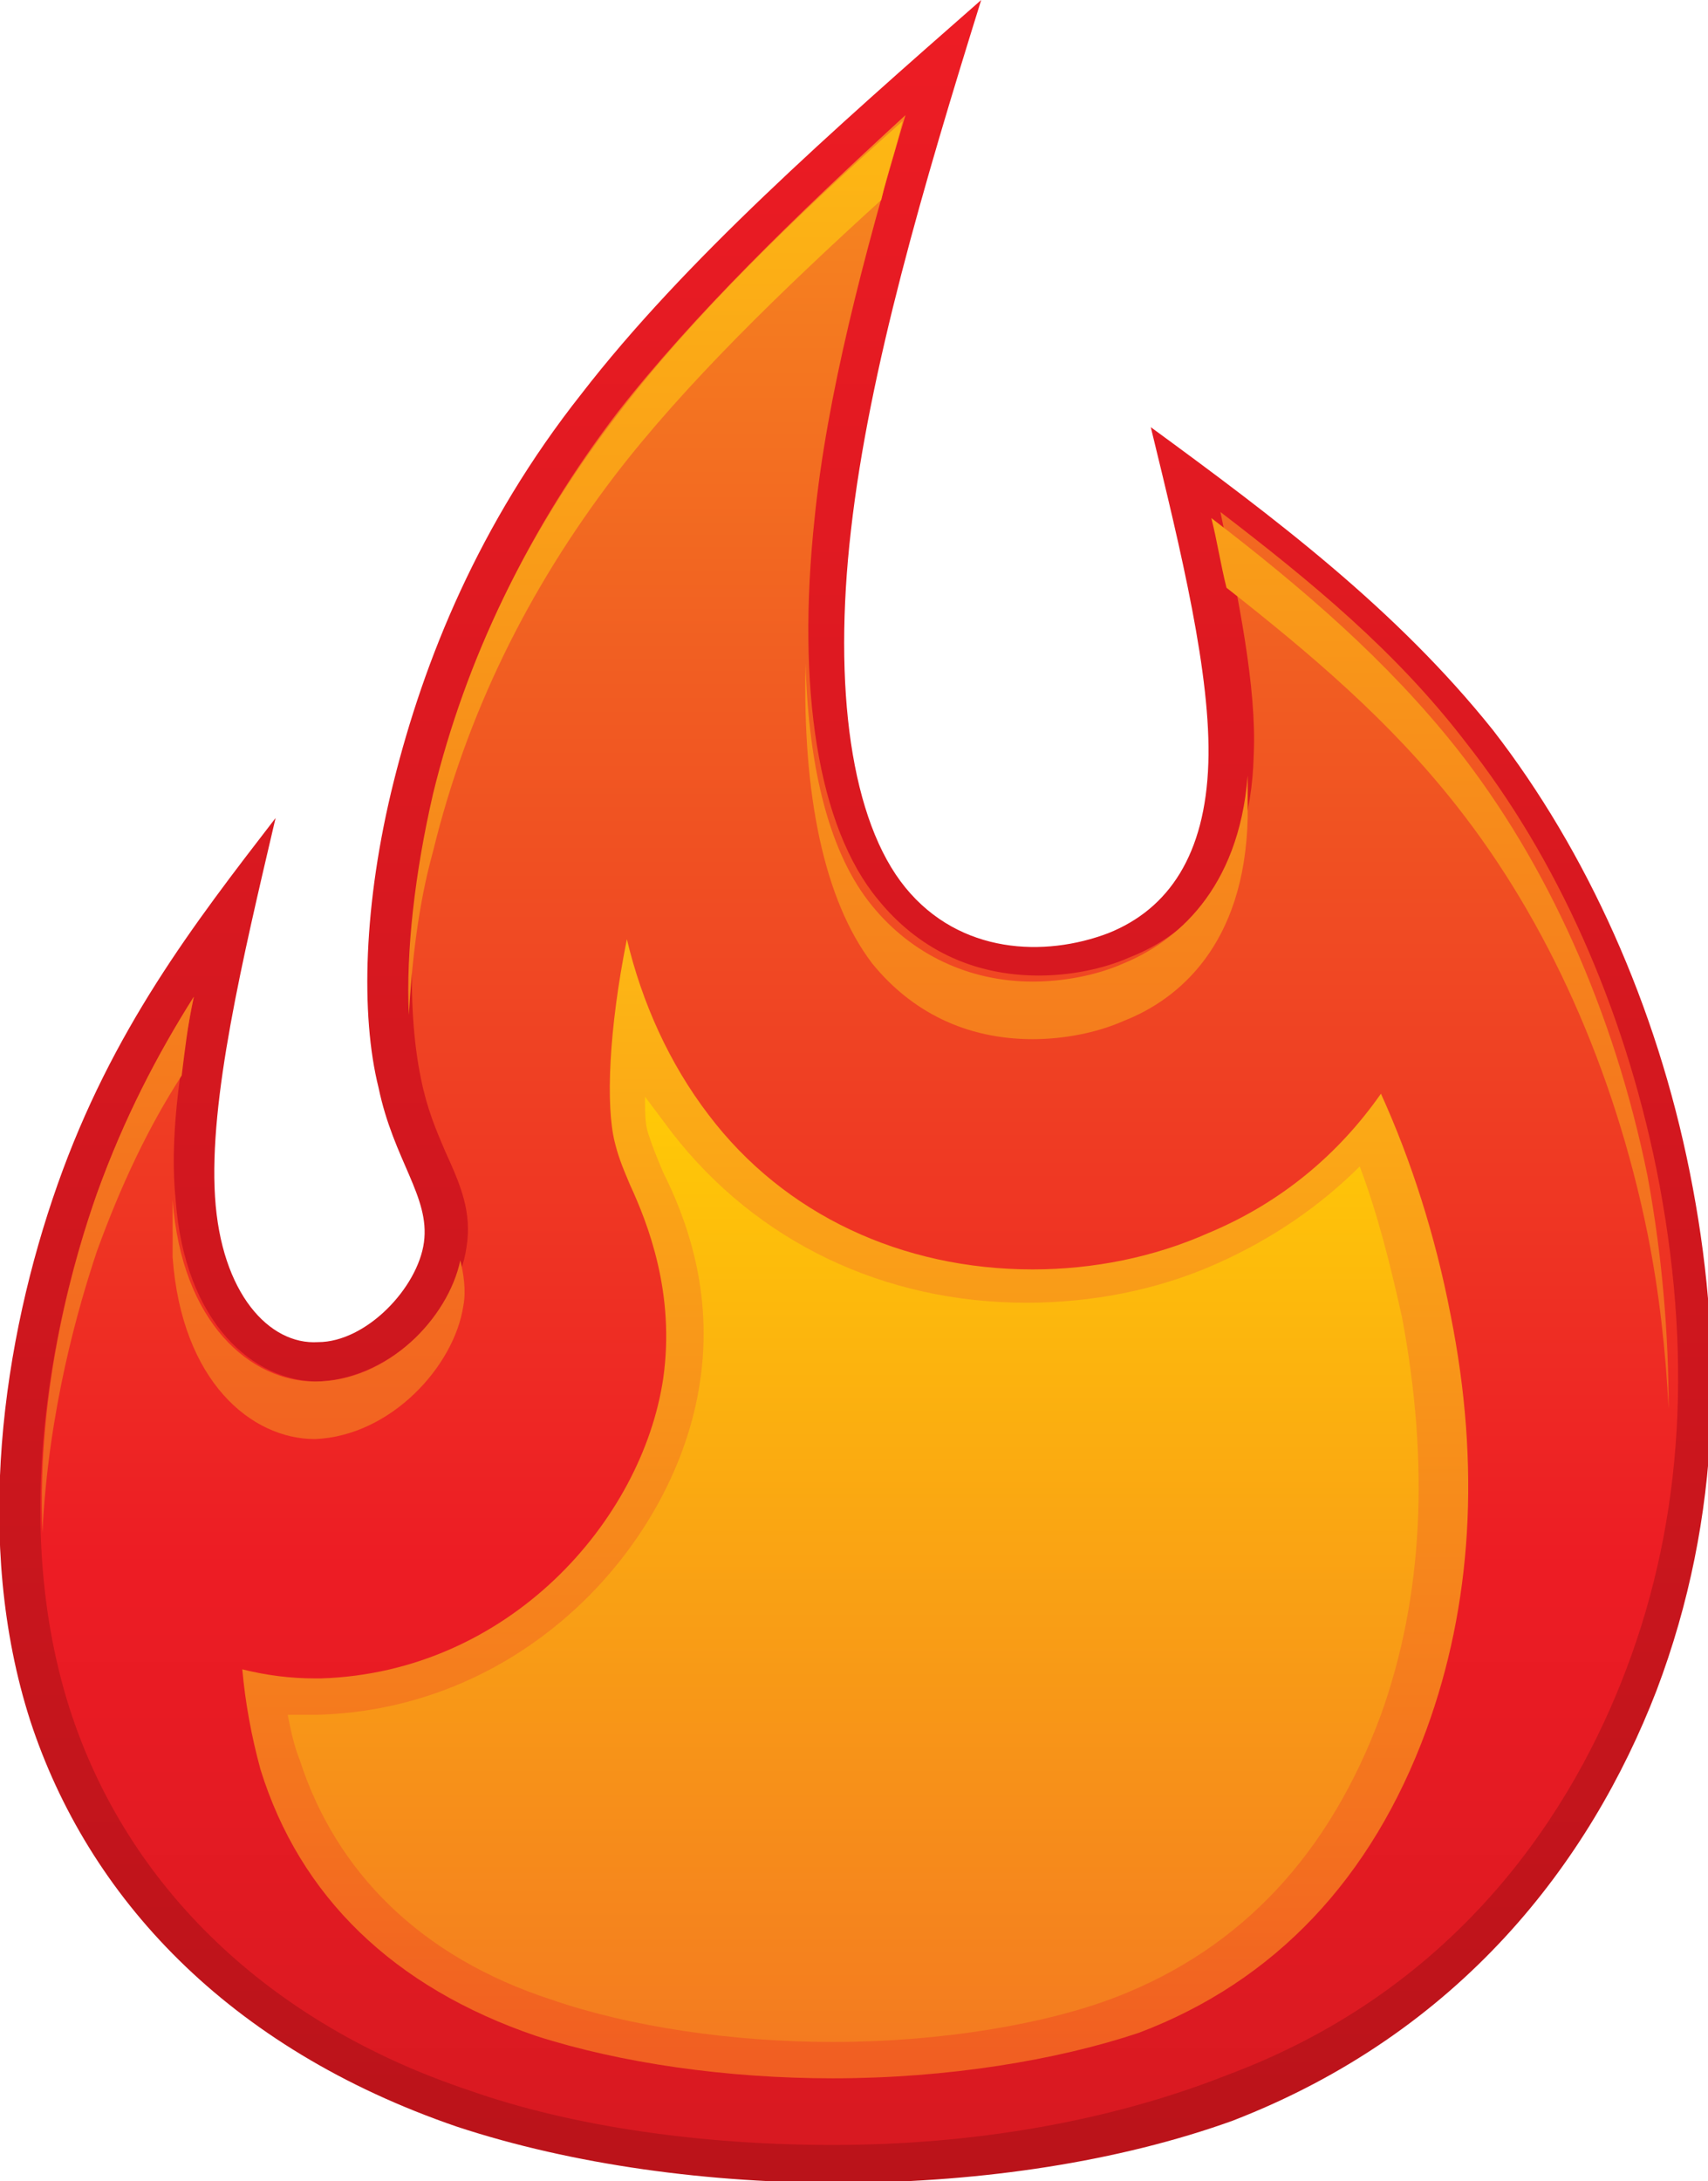
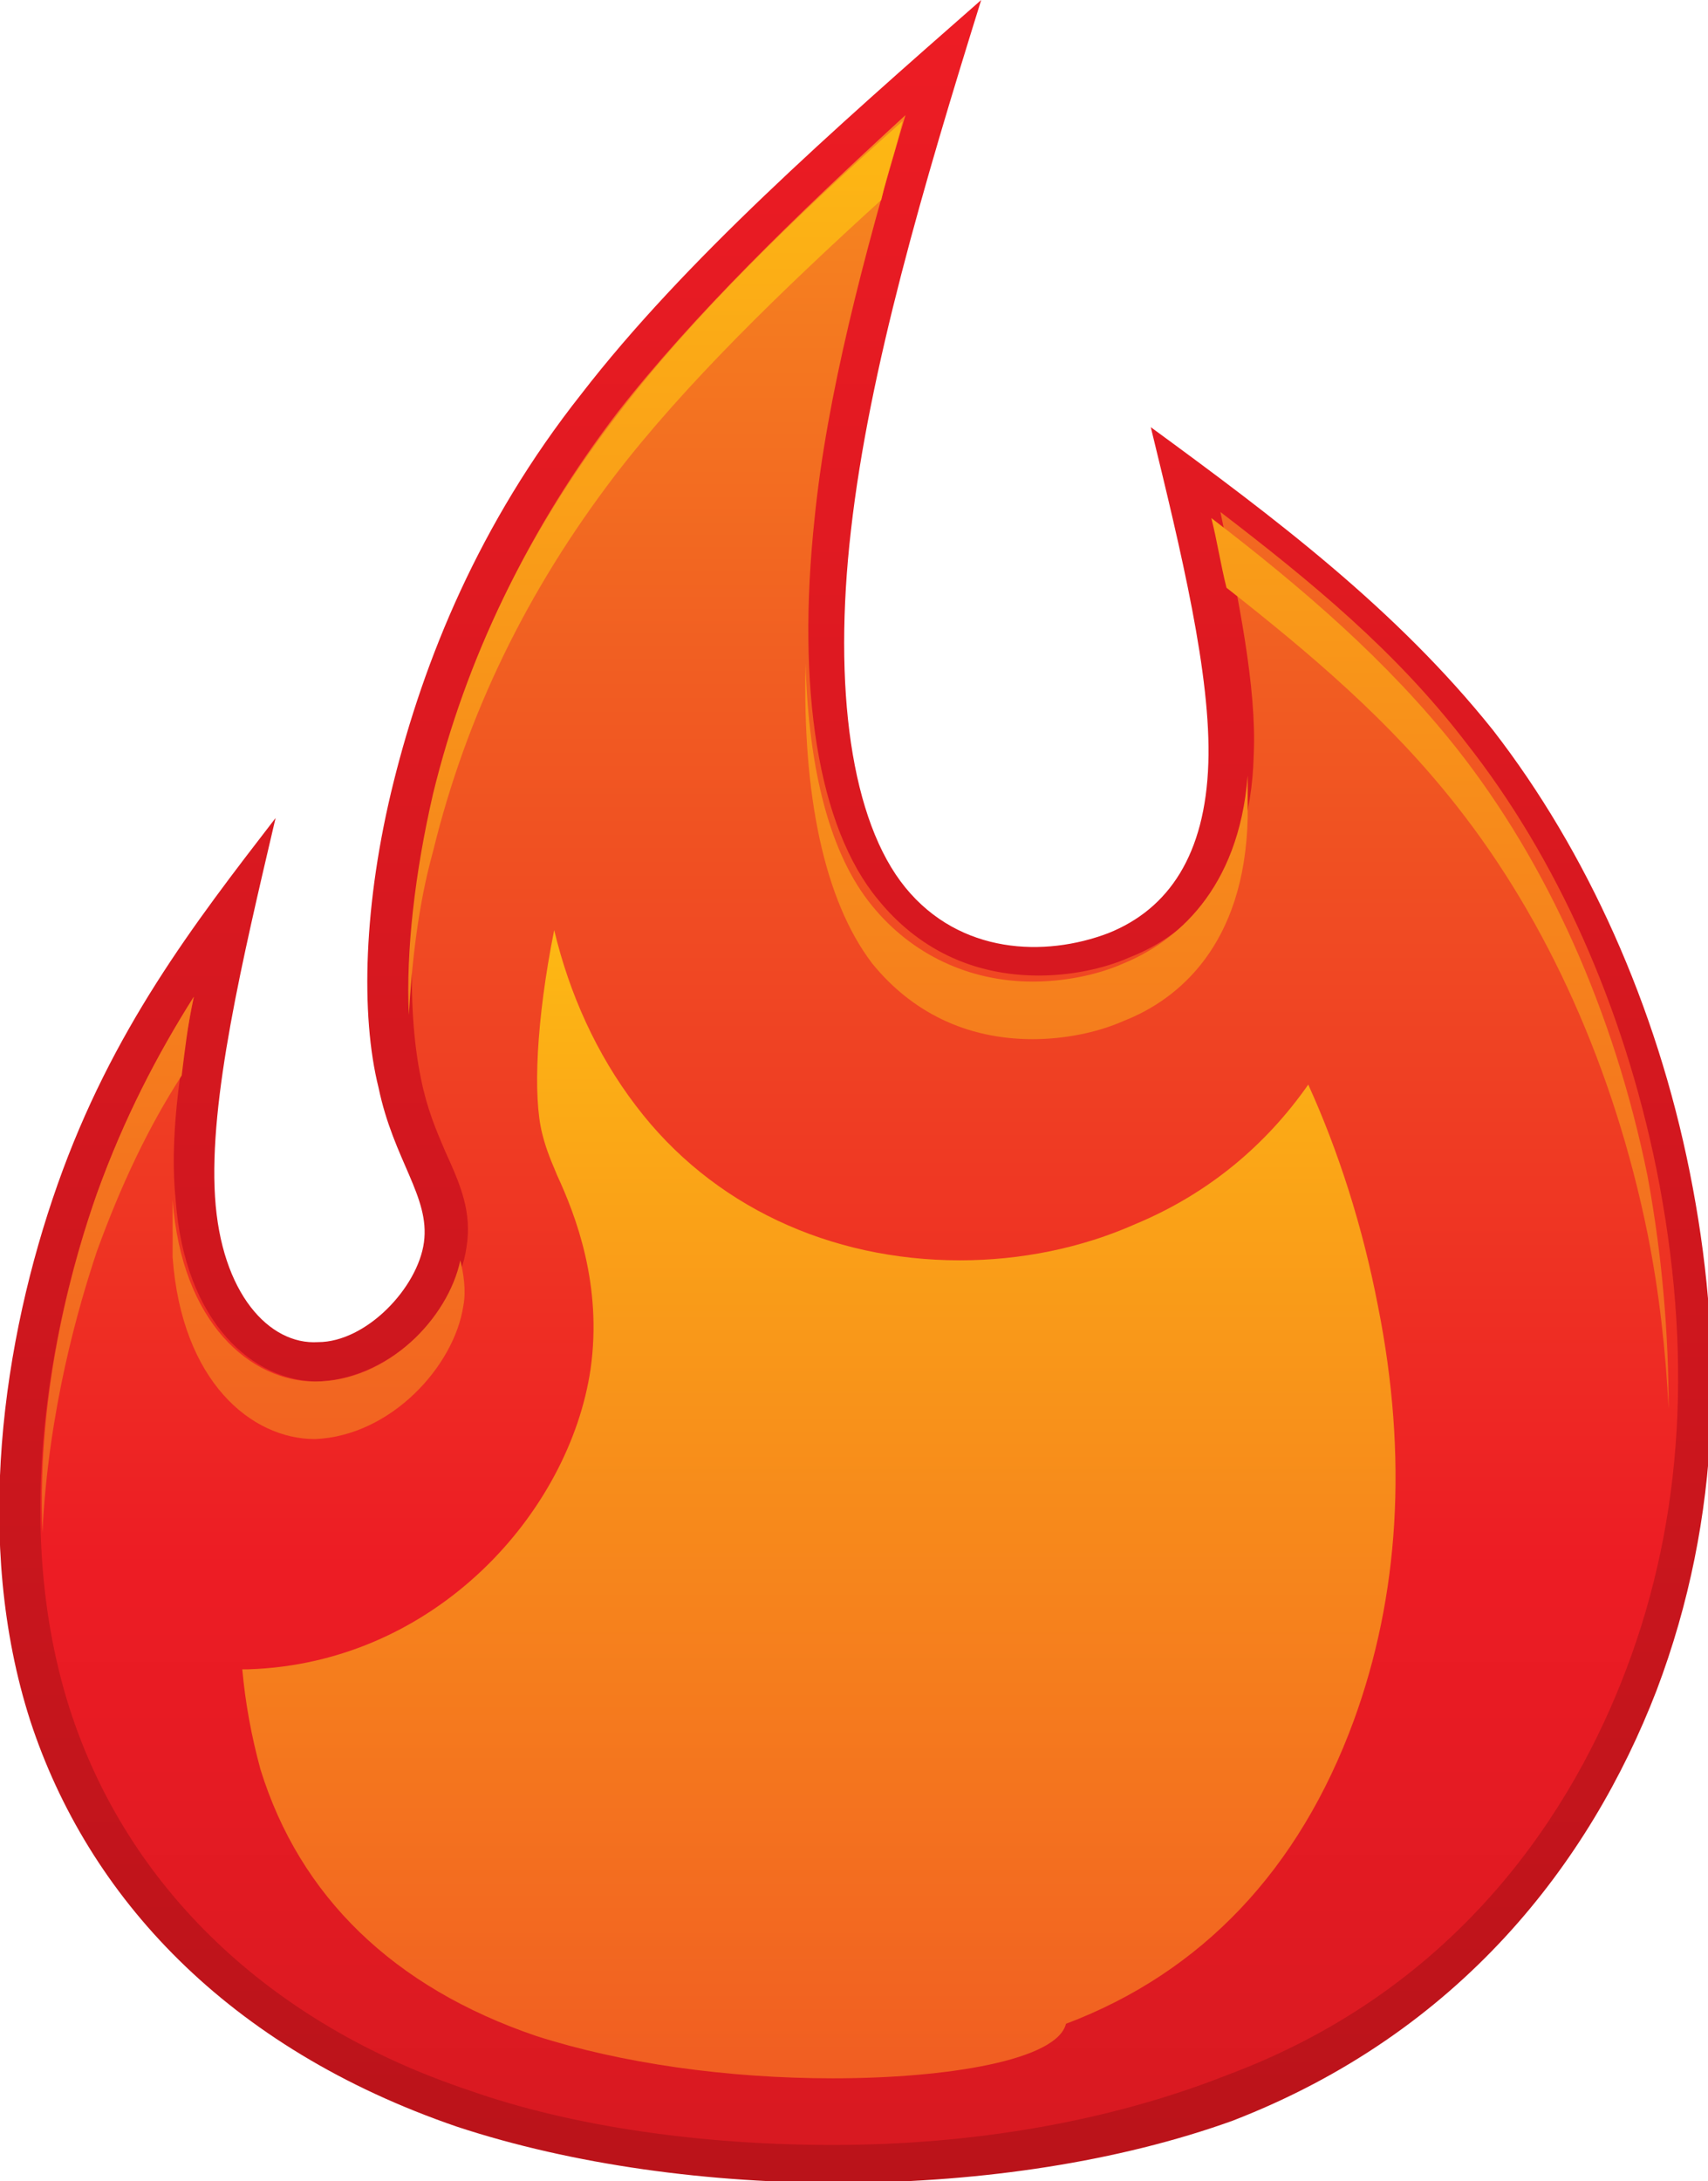
<svg xmlns="http://www.w3.org/2000/svg" viewBox="0 0 56.4 72">
  <style type="text/css">
.st0{fill:url(#SVGID_1_)}
.st1{fill:url(#SVGID_2_)}
.st2{fill:url(#SVGID_3_)}
.st3{fill:url(#SVGID_4_)}
.st4{fill:url(#SVGID_5_)}
</style>
  <linearGradient id="SVGID_1_" gradientUnits="userSpaceOnUse" x1="28.22" y1="72" x2="28.22" y2="-9.094947e-13">
    <stop offset="0" style="stop-color:#BA131A" />
    <stop offset="0.989" style="stop-color:#ED1C24" />
  </linearGradient>
  <path class="st0" d="M15.1,70.2C7.5,67.6,2.9,62.6,1,56.8c-1.9-5.9-0.9-12.6,0.9-17.7C3.7,34,6.4,30.5,9.1,27c-1.1,4.7-2.2,9.3-2,12.5c0.2,3.2,1.8,4.9,3.4,4.8c1.6,0,3.3-1.8,3.5-3.3c0.2-1.5-1-2.7-1.5-5.1c-0.6-2.4-0.5-6.1,0.5-10.1c1-4,2.8-8.5,6.2-12.8c3.4-4.4,8.3-8.7,13.2-13c-1.9,6.1-3.7,12.2-4.3,17.5c-0.6,5.2,0,9.6,1.8,11.8c1.8,2.2,4.6,2.3,6.7,1.5c2-0.8,3.2-2.6,3.3-5.6c0.1-2.9-0.9-7-1.9-11.1c4.1,3,8.1,6,11.3,10c3.1,4,5.4,9.1,6.5,14.6c1.1,5.5,1.1,11.3-1.1,17.1c-2.2,5.7-6.5,11.3-14,14.2C33.2,72.7,22.7,72.7,15.1,70.2z" />
  <linearGradient id="SVGID_2_" gradientUnits="userSpaceOnUse" x1="28.215" y1="70.774" x2="28.215" y2="3.996">
    <stop offset="0" style="stop-color:#D81921" />
    <stop offset="0.286" style="stop-color:#ED1C24" />
    <stop offset="0.725" style="stop-color:#F15D22" />
    <stop offset="0.989" style="stop-color:#F6881F" />
  </linearGradient>
  <path class="st1" d="M27.5,70.8c-4.3,0-8.6-0.6-12-1.8C8.9,66.8,4.2,62.3,2.3,56.4c-2.2-6.9-0.1-14.2,0.9-17c0.9-2.5,2-4.6,3.2-6.5c-0.5,2.5-0.8,4.8-0.6,6.7c0.3,4.1,2.6,6,4.7,6c2.5-0.1,4.6-2.4,4.9-4.4c0.2-1.2-0.2-2.1-0.7-3.2c-0.3-0.7-0.6-1.4-0.8-2.4c-0.5-2.4-0.4-6,0.5-9.6c1.1-4.5,3.1-8.6,6-12.4c2.5-3.2,5.9-6.5,9.5-9.8c-1.4,4.7-2.6,9.3-3,13.3c-0.6,5.6,0.1,10.2,2.1,12.6c1.3,1.6,3.1,2.5,5.3,2.5c1,0,2.1-0.2,3-0.6c1.8-0.7,4-2.5,4.1-6.7c0.1-2.2-0.5-5.1-1.1-8c3,2.3,5.8,4.6,8.1,7.6c3,3.8,5.2,8.7,6.3,14.1c1.2,6,0.9,11.5-1,16.5c-1.7,4.5-5.4,10.5-13.2,13.4C36.7,70,32.2,70.8,27.5,70.8L27.5,70.8z" />
  <linearGradient id="SVGID_3_" gradientUnits="userSpaceOnUse" x1="28.251" y1="68.591" x2="28.251" y2="30.863">
    <stop offset="0" style="stop-color:#F15D22" />
    <stop offset="0.989" style="stop-color:#FDB714" />
  </linearGradient>
-   <path class="st2" d="M27.5,68.6c-3.5,0-7-0.5-9.8-1.4c-4.7-1.6-7.8-4.6-9.1-8.8c-0.3-1.1-0.5-2.2-0.6-3.3c0.8,0.2,1.6,0.3,2.4,0.3h0.1l0.1,0c6.2-0.2,10.6-5.2,11.3-9.9c0.4-2.8-0.5-5.1-1.1-6.4c-0.3-0.7-0.4-1-0.5-1.4c-0.3-1.2-0.2-3.7,0.4-6.7c0.5,2.1,1.4,4.1,2.7,5.8c2.5,3.3,6.4,5.1,10.7,5.1c2,0,4-0.4,5.8-1.2c2.4-1,4.3-2.6,5.7-4.6c1,2.2,1.8,4.7,2.3,7.3c1,5,0.7,9.6-0.8,13.7c-1.8,4.9-5,8.3-9.5,10C34.9,68,31.3,68.6,27.5,68.6L27.5,68.6z" />
+   <path class="st2" d="M27.5,68.6c-3.5,0-7-0.5-9.8-1.4c-4.7-1.6-7.8-4.6-9.1-8.8c-0.3-1.1-0.5-2.2-0.6-3.3h0.1l0.1,0c6.2-0.2,10.6-5.2,11.3-9.9c0.4-2.8-0.5-5.1-1.1-6.4c-0.3-0.7-0.4-1-0.5-1.4c-0.3-1.2-0.2-3.7,0.4-6.7c0.5,2.1,1.4,4.1,2.7,5.8c2.5,3.3,6.4,5.1,10.7,5.1c2,0,4-0.4,5.8-1.2c2.4-1,4.3-2.6,5.7-4.6c1,2.2,1.8,4.7,2.3,7.3c1,5,0.7,9.6-0.8,13.7c-1.8,4.9-5,8.3-9.5,10C34.9,68,31.3,68.6,27.5,68.6L27.5,68.6z" />
  <linearGradient id="SVGID_4_" gradientUnits="userSpaceOnUse" x1="28.355" y1="67.368" x2="28.355" y2="36.114">
    <stop offset="0" style="stop-color:#F47B20" />
    <stop offset="0.989" style="stop-color:#FFC907" />
  </linearGradient>
-   <path class="st3" d="M27.5,67.4c-3.3,0-6.7-0.5-9.3-1.4c-4.3-1.4-7.1-4.2-8.3-7.9c-0.2-0.5-0.3-1-0.4-1.5c0.3,0,0.6,0,0.8,0h0l0.2,0c6.9-0.2,11.8-5.7,12.6-10.9c0.5-3.1-0.5-5.6-1.2-7c-0.3-0.7-0.4-1-0.5-1.3c-0.1-0.3-0.1-0.7-0.1-1.2c0.3,0.4,0.6,0.8,0.9,1.2c2.8,3.6,7,5.6,11.7,5.6c2.1,0,4.3-0.4,6.3-1.3c1.8-0.8,3.4-1.9,4.7-3.2c0.6,1.6,1,3.2,1.4,5c0.9,4.8,0.7,9.2-0.7,13.1c-1.7,4.6-4.6,7.7-8.7,9.3C34.6,66.8,31.1,67.4,27.5,67.4L27.5,67.4z" />
  <linearGradient id="SVGID_5_" gradientUnits="userSpaceOnUse" x1="28.21" y1="50.636" x2="28.21" y2="3.996">
    <stop offset="0" style="stop-color:#F15D22" />
    <stop offset="0.989" style="stop-color:#FDB714" />
  </linearGradient>
  <path class="st4" d="M37.1,31.8c-0.9,0.4-2,0.6-3,0.6c-2.1,0-4-0.9-5.3-2.5c-1.4-1.7-2.1-4.5-2.2-8c-0.1,4.3,0.6,7.8,2.2,9.9c1.3,1.6,3.1,2.5,5.3,2.5c1,0,2.1-0.2,3-0.6c1.8-0.7,4-2.5,4.1-6.7c0-0.5,0-0.9,0-1.4C40.9,29.4,38.8,31.1,37.1,31.8z M54.4,38.8c-1.1-5.4-3.3-10.3-6.3-14.1c-2.3-2.9-5.1-5.3-8.1-7.6c0.2,0.8,0.3,1.5,0.5,2.3c2.8,2.2,5.4,4.4,7.6,7.2c3,3.8,5.2,8.7,6.3,14.1c0.4,2,0.6,3.9,0.7,5.8C55.1,44.1,54.9,41.5,54.4,38.8z M6.4,32.9c-1.2,1.9-2.3,4-3.2,6.5c-0.7,2-2,6.3-1.8,11.2c0.2-4.1,1.2-7.5,1.8-9.3c0.8-2.2,1.7-4.1,2.8-5.8C6.1,34.7,6.2,33.8,6.4,32.9z M10.4,45.6c-2.1,0-4.4-1.9-4.7-6c0,0.7,0,1.3,0,1.9c0.3,4.1,2.6,6,4.7,6c2.5-0.1,4.6-2.4,4.9-4.4c0.1-0.5,0-1.1-0.1-1.5C14.8,43.5,12.8,45.6,10.4,45.6z M29.8,4c-3.6,3.2-7,6.5-9.5,9.8c-2.9,3.8-4.9,7.9-6,12.4c-0.6,2.6-0.9,5.2-0.8,7.3c0.1-1.7,0.3-3.6,0.8-5.4c1.1-4.5,3.1-8.6,6-12.4c2.3-3,5.5-6.1,8.8-9.1C29.3,5.7,29.6,4.9,29.8,4z" />
</svg>